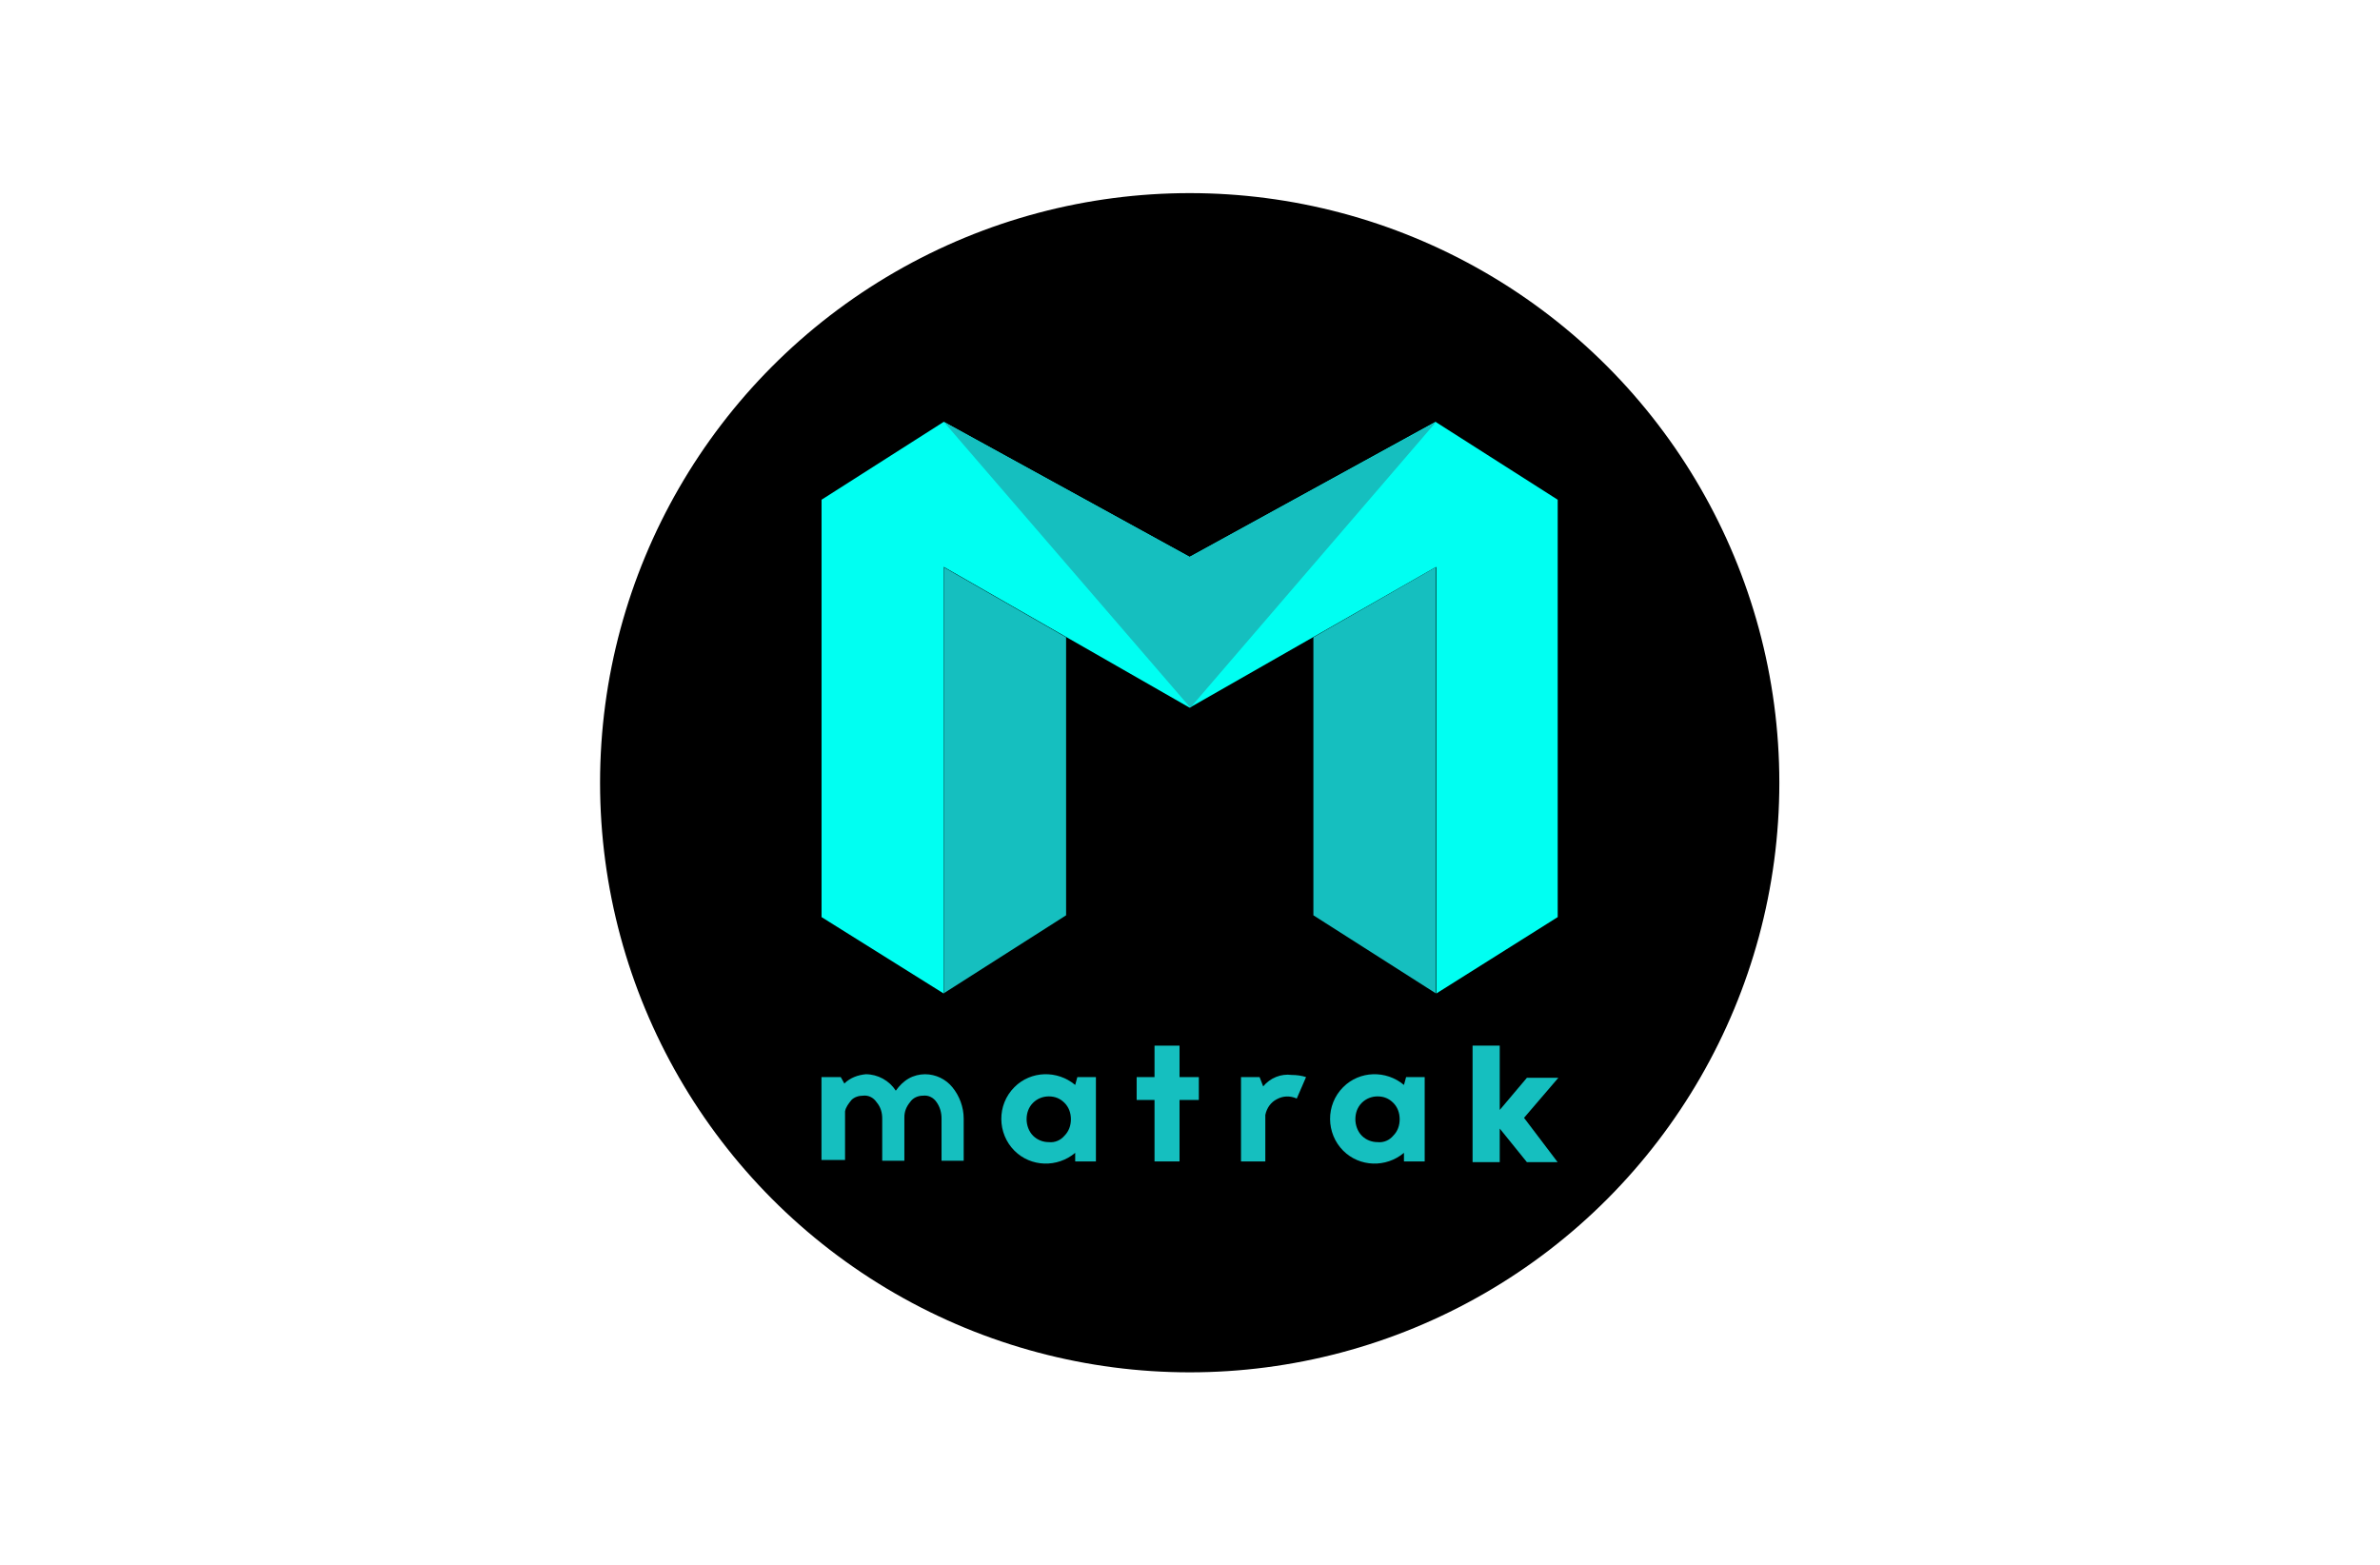
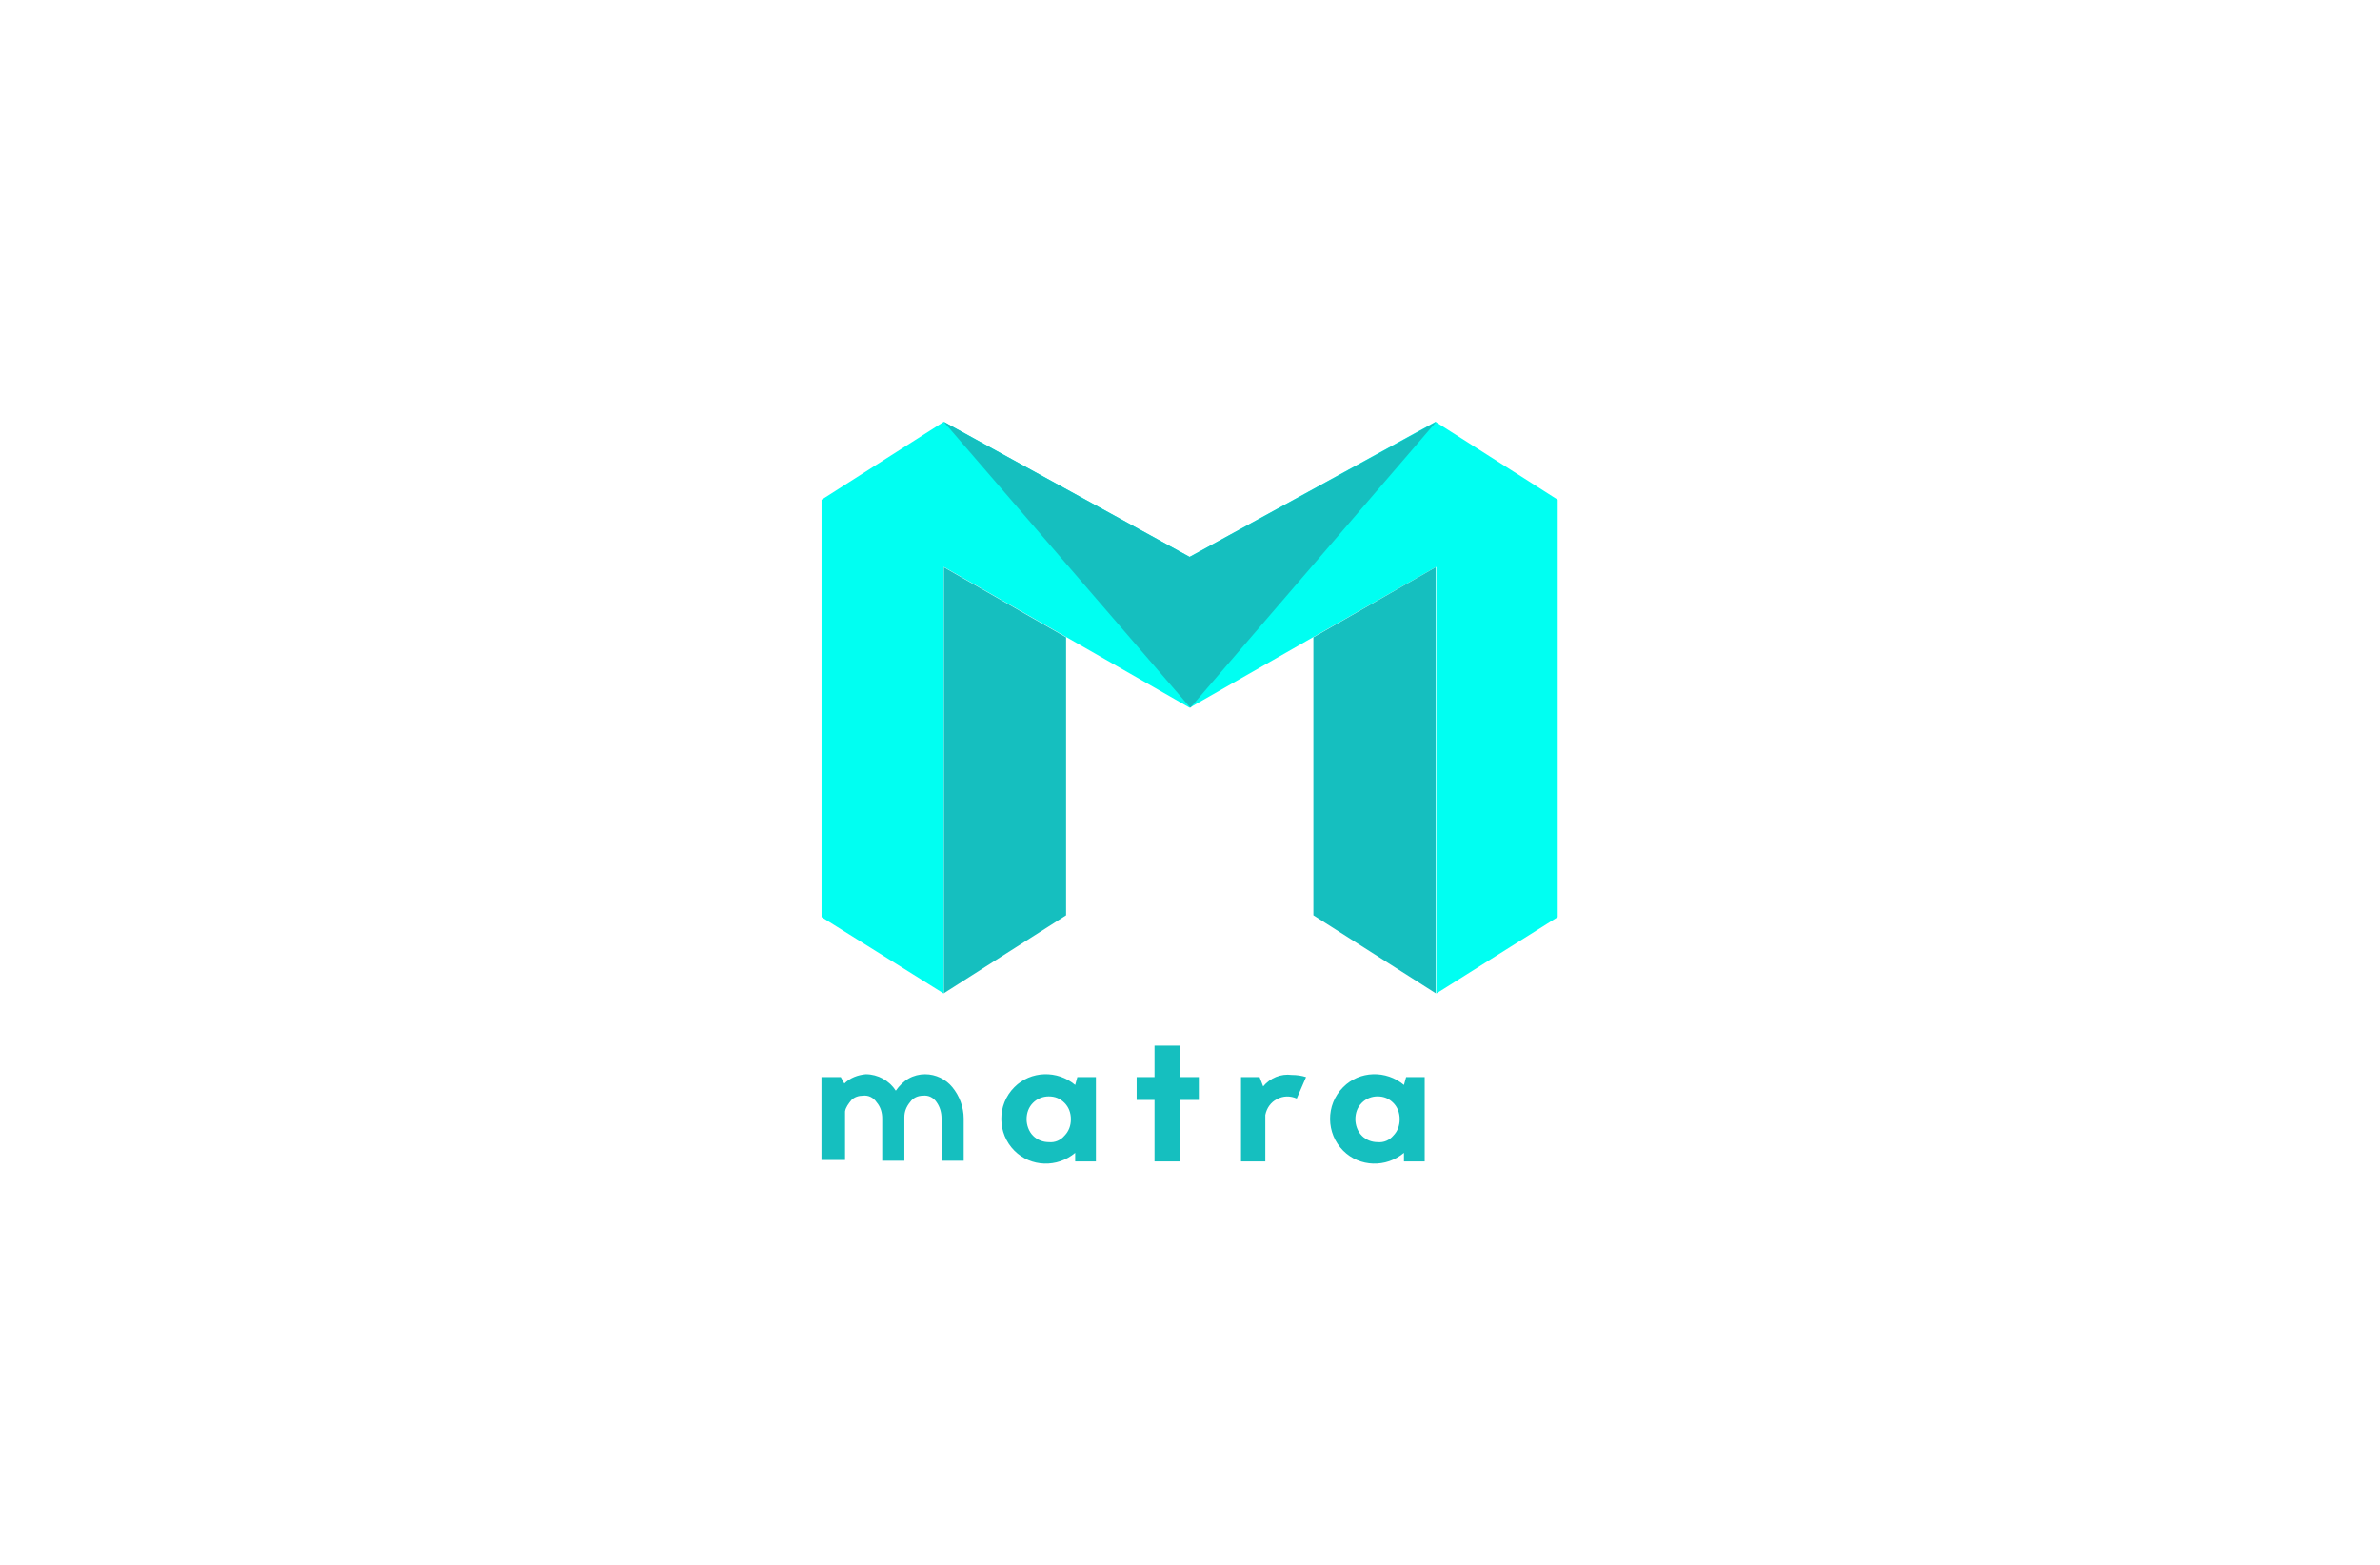
<svg xmlns="http://www.w3.org/2000/svg" version="1.0" id="katman_1" x="0px" y="0px" viewBox="0 0 333 219" style="enable-background:new 0 0 333 219;" xml:space="preserve">
  <style type="text/css">
	.st0{fill:#15BFBF;}
	.st1{fill:#00FFF2;}
</style>
  <g transform="translate(-51.642 -24.478)">
-     <circle cx="218.1" cy="134" r="82.5" />
    <g transform="translate(82.579 143.789)">
      <path class="st0" d="M86.7,31.4l0.5,0.9c0.8-0.8,1.9-1.2,3-1.3c1.7,0,3.3,0.9,4.2,2.3c0.5-0.7,1.1-1.3,1.8-1.7    c0.7-0.4,1.5-0.6,2.3-0.6c1.5,0,2.9,0.7,3.8,1.8c1,1.2,1.6,2.8,1.6,4.4v5.9h-3.1v-5.9c0-0.8-0.2-1.6-0.7-2.3    c-0.4-0.6-1.1-1-1.9-0.9c-0.7,0-1.4,0.3-1.8,0.9c-0.5,0.6-0.8,1.3-0.8,2.1v6.1h-3.1v-5.9c0-0.8-0.2-1.6-0.8-2.3    c-0.4-0.6-1.1-1-1.9-0.9c-0.6,0-1.2,0.2-1.6,0.6c-0.4,0.5-0.8,1-0.9,1.6v6.8H84V31.4H86.7z" />
      <path class="st0" d="M119.8,31.4h2.6v11.8h-2.9v-1.2c-2.5,2.1-6.2,2-8.5-0.3c-2.4-2.4-2.5-6.4,0-8.9c0,0,0,0,0,0    c2.3-2.3,6-2.4,8.5-0.3L119.8,31.4z M118,39.6c0.6-0.6,0.9-1.4,0.9-2.3c0-0.9-0.3-1.7-0.9-2.3c-0.6-0.6-1.3-0.9-2.2-0.9    c-0.8,0-1.6,0.3-2.2,0.9c-0.6,0.6-0.9,1.4-0.9,2.3c0,0.8,0.3,1.7,0.9,2.3c0.6,0.6,1.4,0.9,2.2,0.9C116.7,40.6,117.5,40.2,118,39.6    L118,39.6z" />
      <path class="st0" d="M134.1,31.4h2.7v3.2h-2.7v8.6h-3.5v-8.6h-2.5v-3.2h2.5v-4.4h3.5L134.1,31.4z" />
      <path class="st0" d="M145.3,31.4l0.5,1.3c1-1.2,2.5-1.8,4-1.6c0.7,0,1.4,0.1,2,0.3l-1.3,3c-0.9-0.4-1.9-0.4-2.8,0.1    c-0.8,0.4-1.4,1.2-1.6,2.2v6.5h-3.4V31.4H145.3z" />
      <path class="st0" d="M165.8,31.4h2.6v11.8h-2.9v-1.2c-2.5,2.1-6.2,2-8.5-0.3c-2.4-2.4-2.5-6.4,0-8.9c0,0,0,0,0,0    c2.3-2.3,6-2.4,8.5-0.3L165.8,31.4z M164,39.6c0.6-0.6,0.9-1.4,0.9-2.3c0-0.9-0.3-1.7-0.9-2.3c-0.6-0.6-1.3-0.9-2.2-0.9    c-0.8,0-1.6,0.3-2.2,0.9c-0.6,0.6-0.9,1.4-0.9,2.3c0,0.8,0.3,1.7,0.9,2.3c0.6,0.6,1.4,0.9,2.2,0.9C162.7,40.6,163.5,40.2,164,39.6    L164,39.6z" />
-       <path class="st0" d="M178.9,38.6v4.7h-3.8V27h3.8v9l3.8-4.5h4.4l-4.8,5.6l4.7,6.2h-4.3" />
    </g>
    <g transform="translate(82.59 56.501)">
      <path class="st1" d="M101.1,107L84,96.3V37.9L101.1,27l34.4,18.9L169.9,27l17.1,10.9v58.4L170,107V47.3L135.5,67l-34.4-19.7V107z" />
      <g transform="translate(17.116 20.35)">
        <path class="st0" d="M101.1,75.7V36.8L84,27v59.6L101.1,75.7z" />
        <path class="st0" d="M135.7,75.7V36.8l17.1-9.8v59.6L135.7,75.7z" />
      </g>
      <path class="st0" d="M101.1,27l34.4,18.9L170,27l-34.4,40L101.1,27z" />
    </g>
  </g>
</svg>